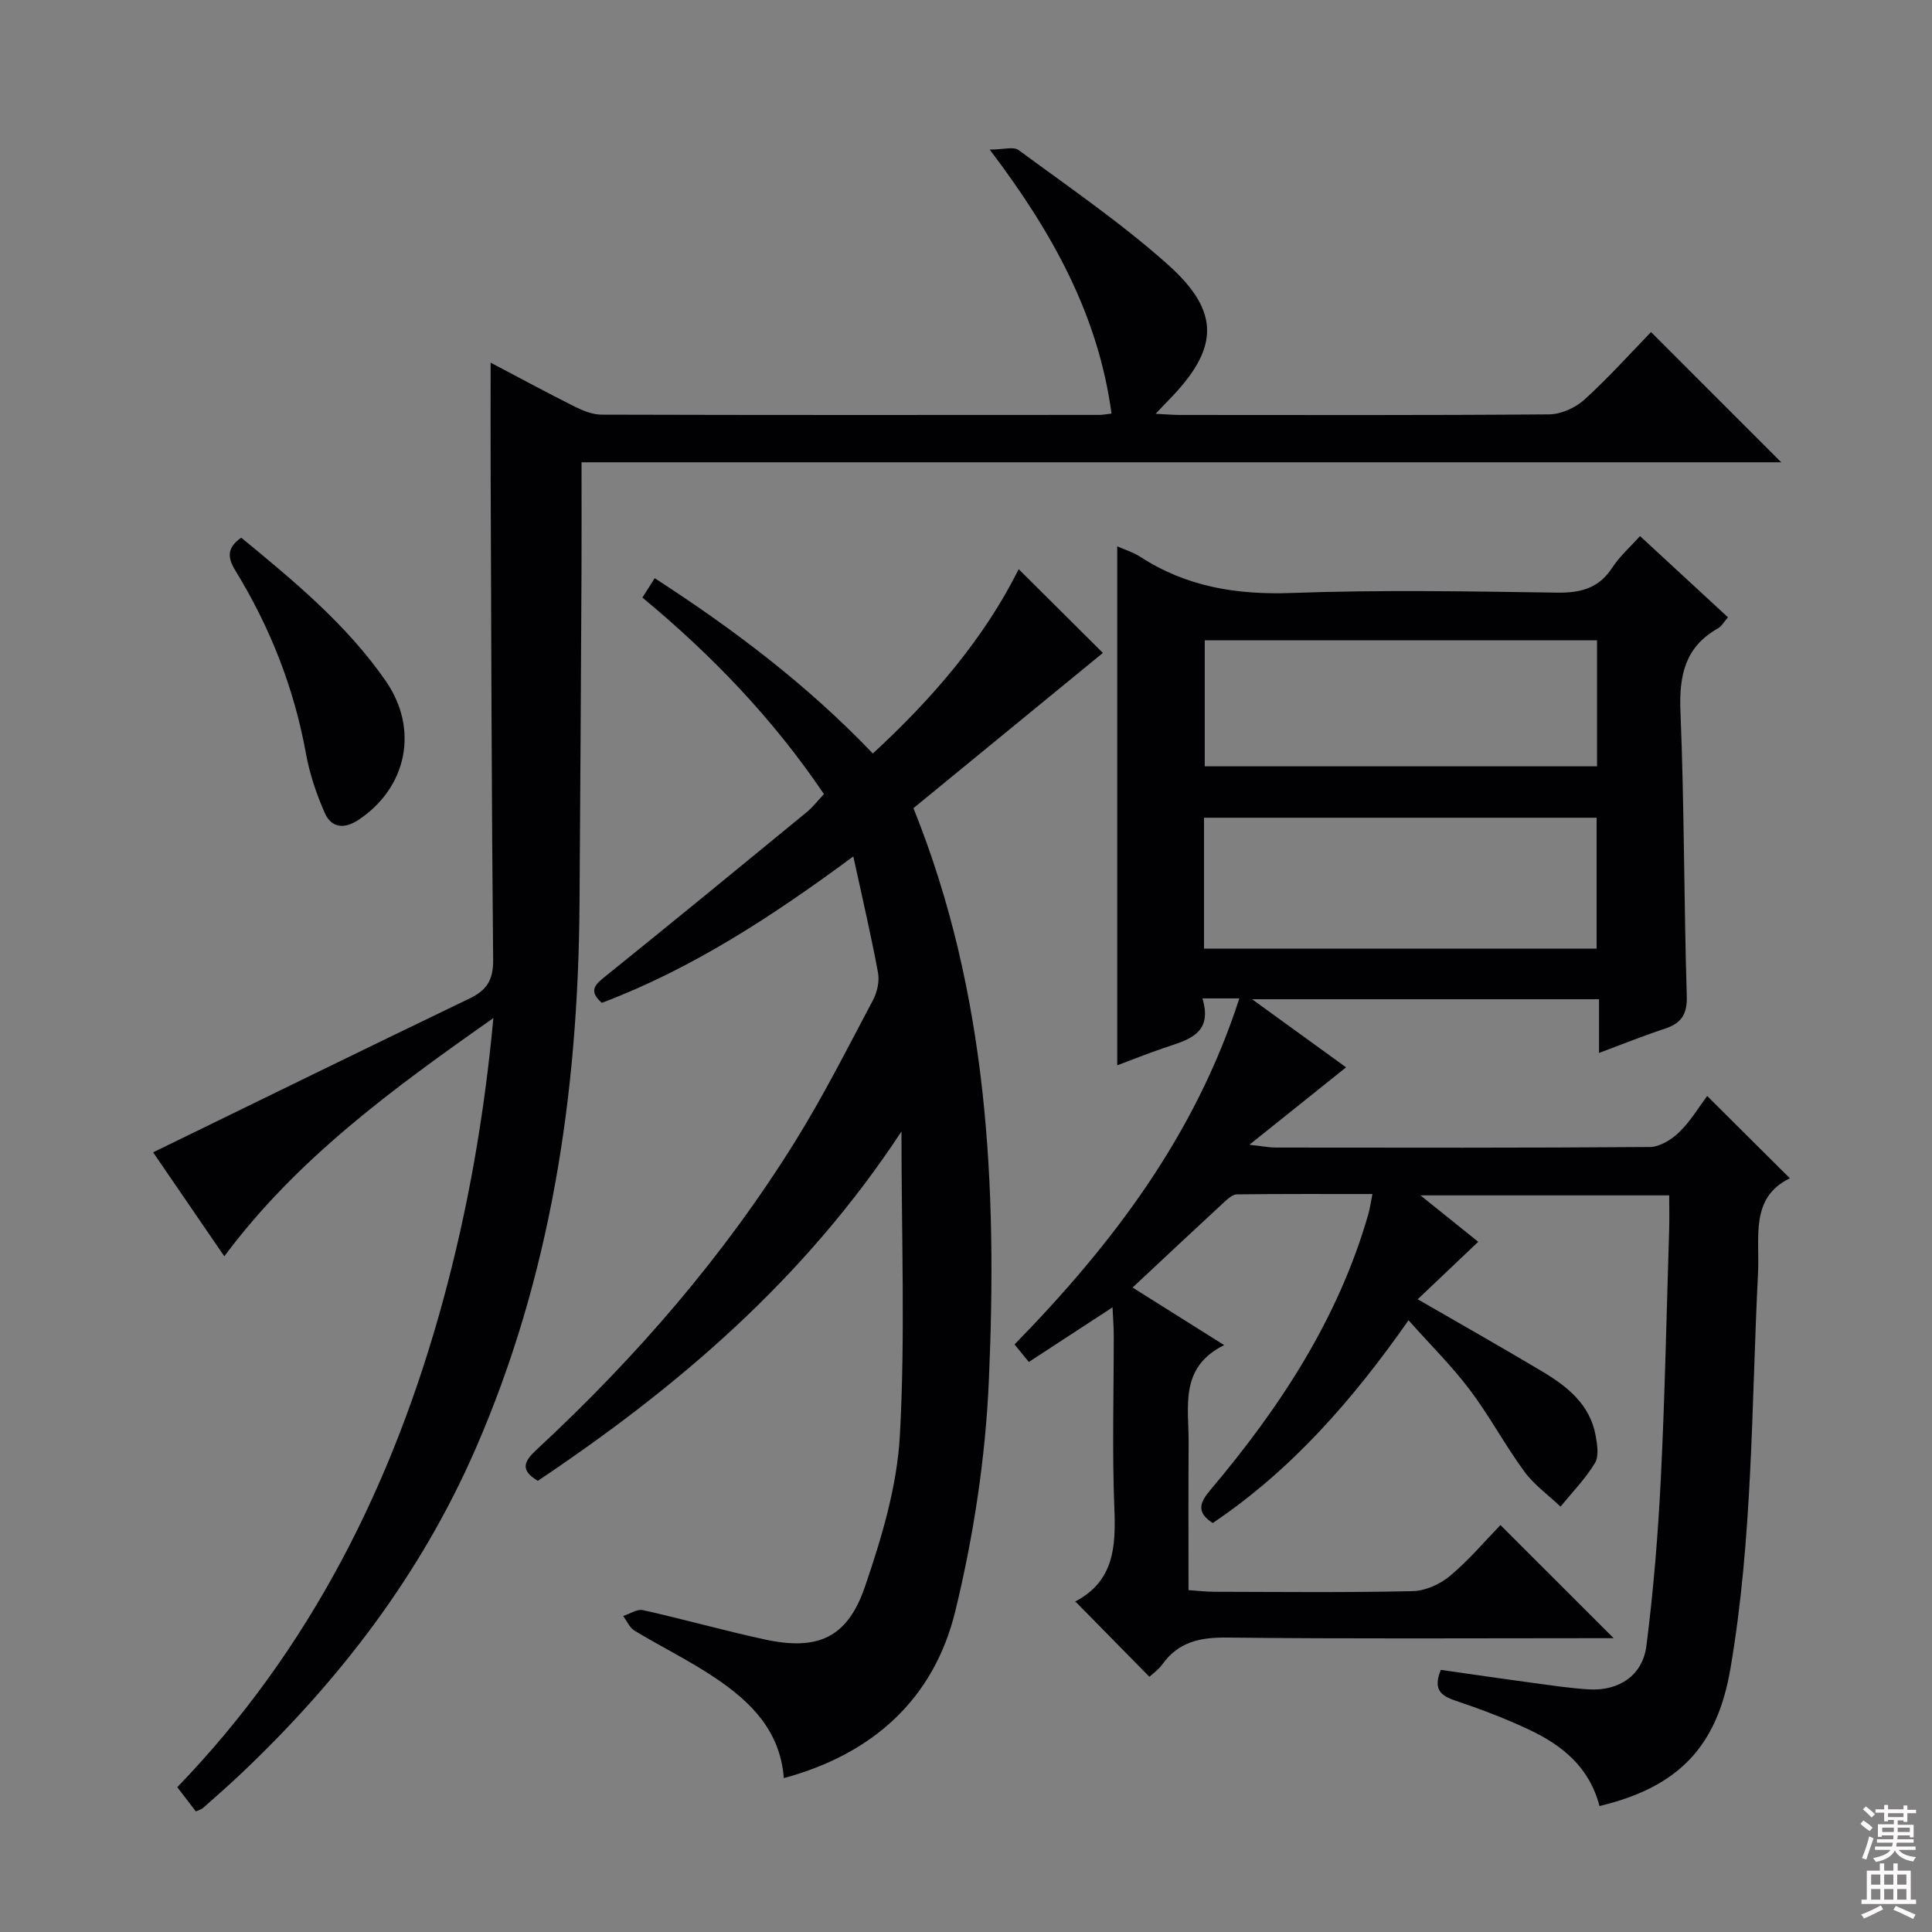
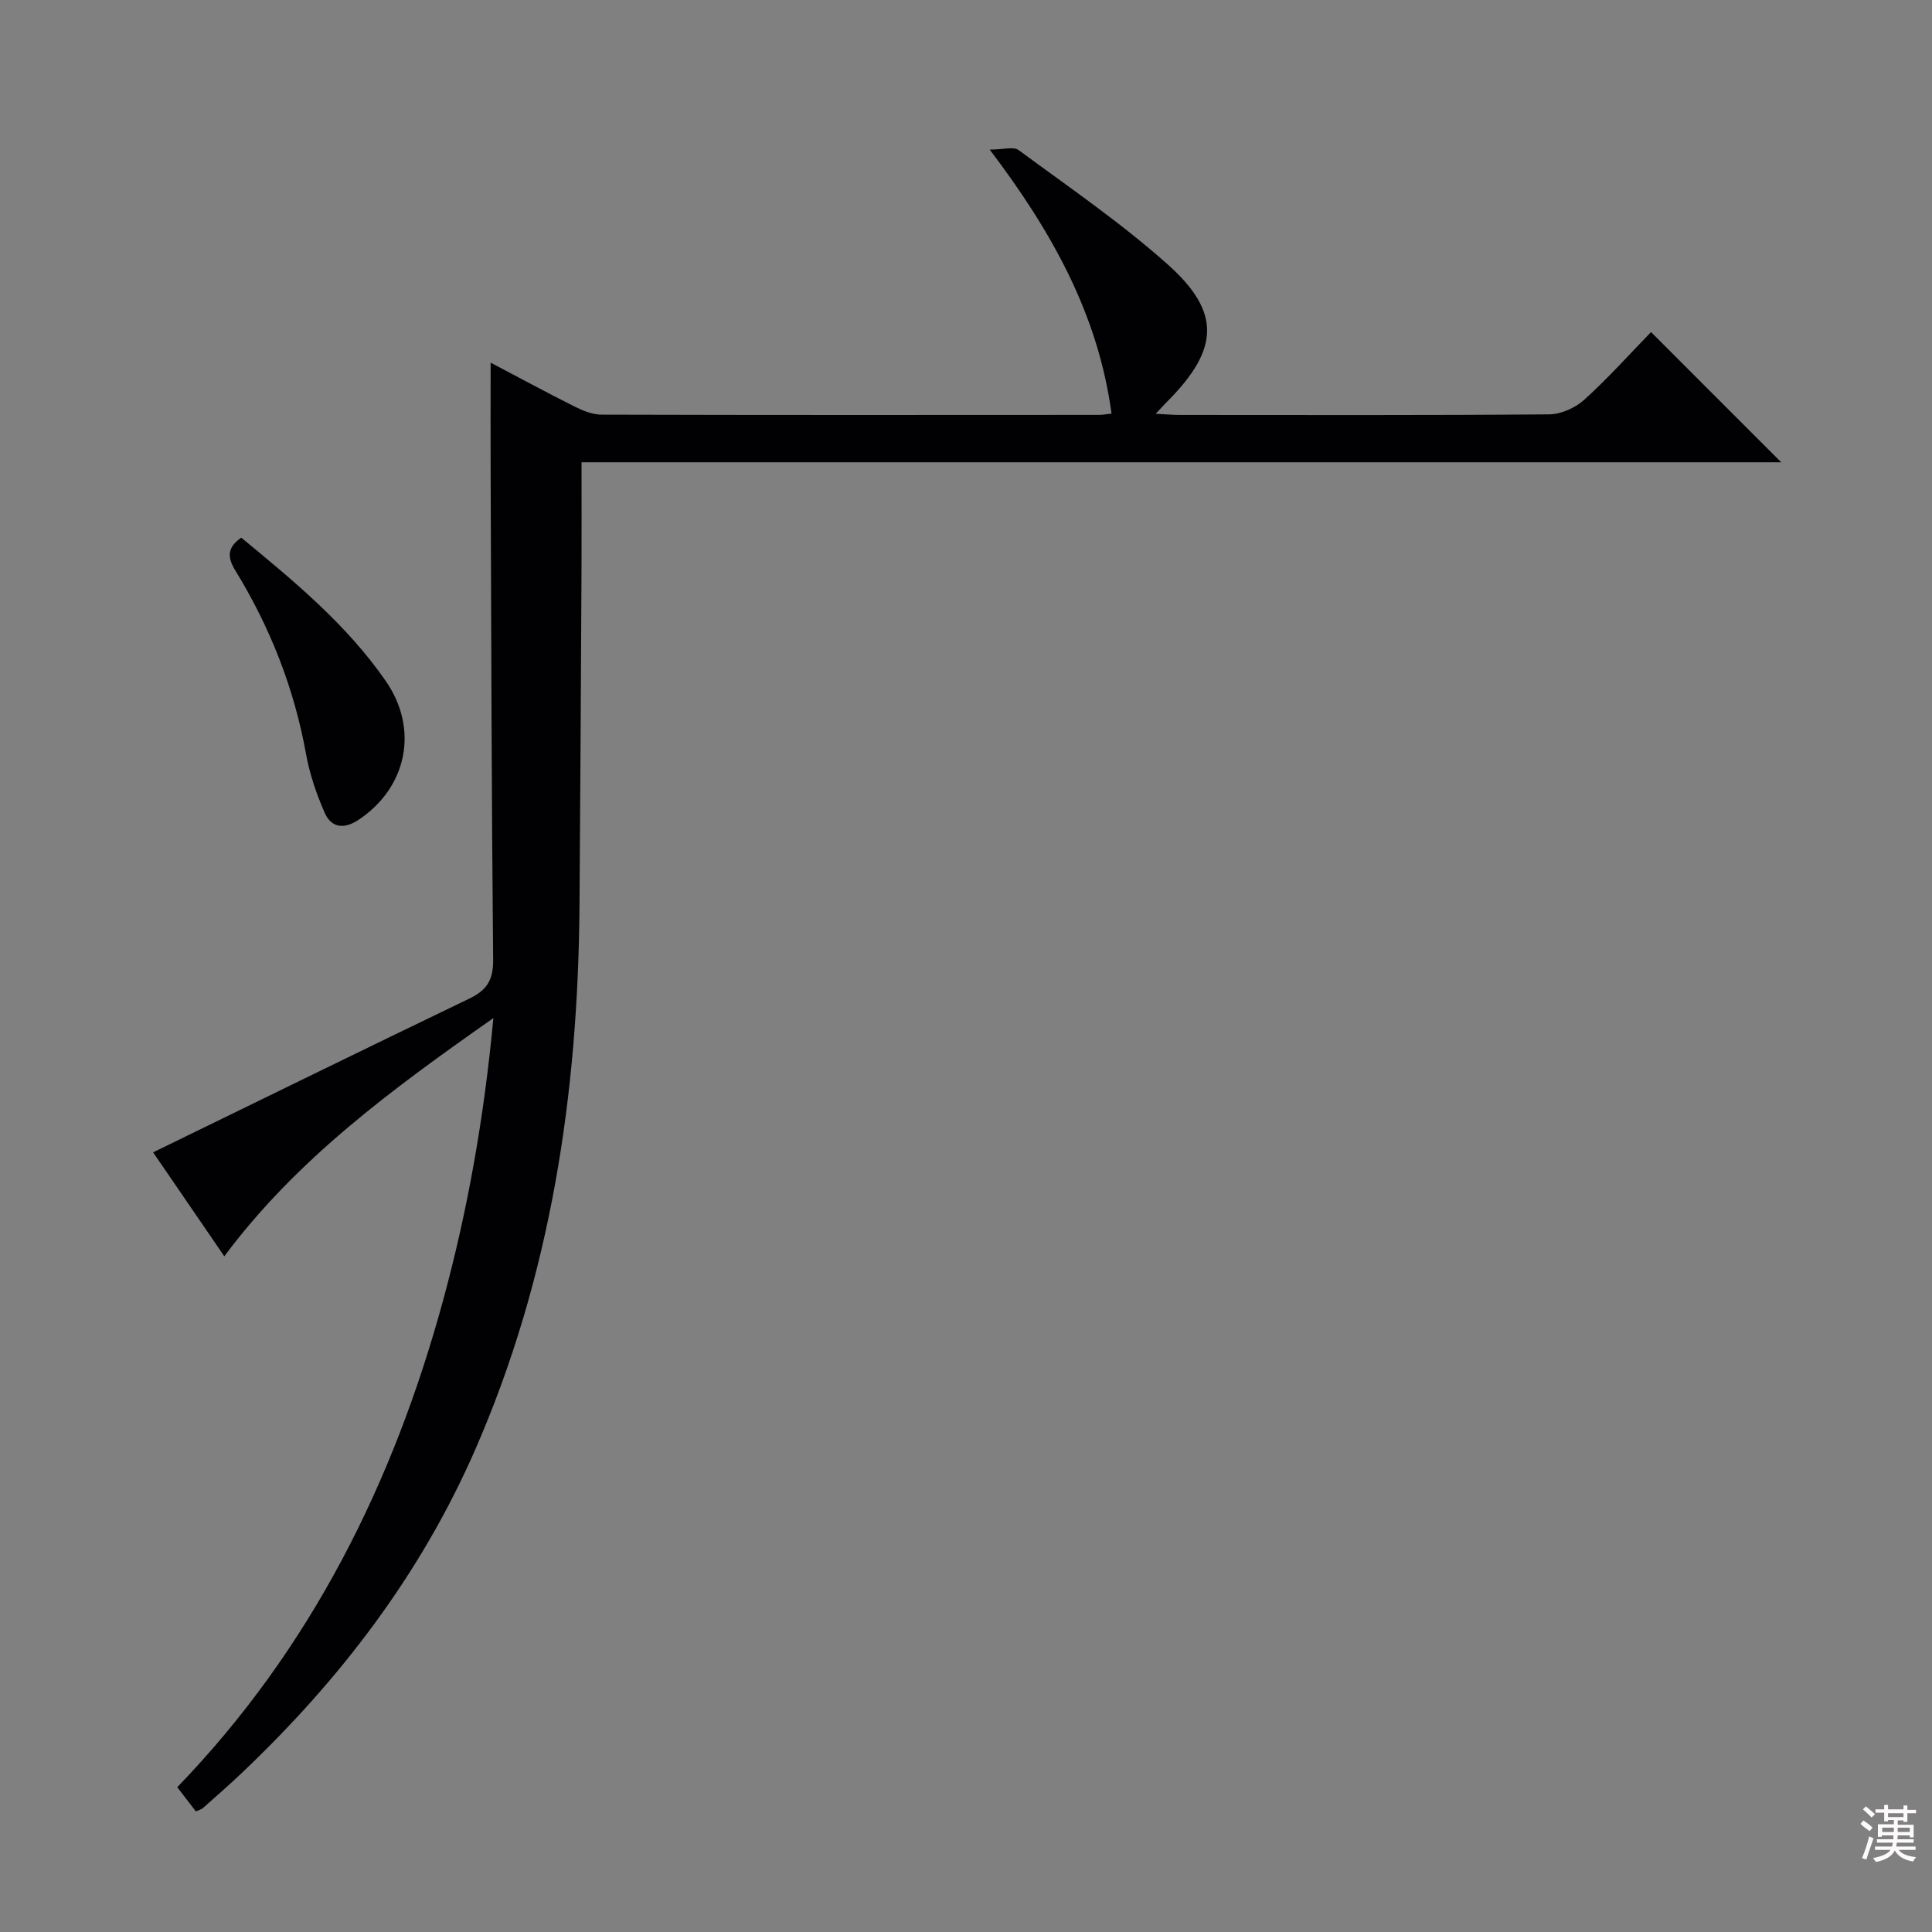
<svg xmlns="http://www.w3.org/2000/svg" enable-background="new 0 0 400 400" viewBox="0 0 400 400">
  <rect x="0" y="0" width="400" height="400" fill="#808080" stroke="none" />
  <g fill="#010103">
-     <path d="m331.16 373.92c-2.12-8.12-7.79-12.62-14.6-15.82-4.94-2.33-10.08-4.27-15.26-6.01-3.08-1.03-4.62-2.39-2.99-6.36 6.15.87 12.48 1.81 18.82 2.66 3.95.53 7.91 1.15 11.88 1.38 6.17.35 11.07-2.88 11.86-9 1.47-11.52 2.41-23.13 2.99-34.73.85-17.11 1.18-34.24 1.72-51.36.07-2.29.01-4.59.01-7.19-17.12 0-33.67 0-51.5 0 4.56 3.67 8.34 6.7 11.96 9.61-4.05 3.85-8.05 7.65-12.53 11.9 9.14 5.28 17.47 9.99 25.69 14.89 5.23 3.12 9.98 6.84 11.15 13.34.34 1.86.71 4.27-.15 5.69-1.97 3.25-4.7 6.04-7.12 9.01-2.52-2.4-5.46-4.49-7.48-7.25-4.02-5.48-7.24-11.55-11.33-16.97-3.69-4.89-8.09-9.23-12.66-14.36-11.48 16.38-24.14 30.94-40.54 41.98-3.39-2.21-2.75-4.16-.51-6.82 14.39-17.04 26.5-35.42 32.73-57.14.31-1.09.46-2.22.85-4.16-9.61 0-18.83-.04-28.05.07-.84.01-1.78.81-2.48 1.45-6.22 5.75-12.41 11.55-19.13 17.84 6.16 3.88 12.1 7.61 18.96 11.92-9.34 4.62-7.31 12.74-7.36 20.17-.06 9.99-.02 19.98-.02 30.56 1.94.13 3.68.34 5.42.34 13.66.03 27.33.18 40.99-.13 2.64-.06 5.69-1.44 7.75-3.17 3.93-3.3 7.29-7.29 10.42-10.51 7.95 7.94 15.64 15.62 23.44 23.42-1.13 0-2.84 0-4.56 0-25.16 0-50.33.16-75.49-.13-5.6-.07-10.07.9-13.41 5.57-.76 1.06-1.89 1.84-2.65 2.56-5.07-5.16-10.05-10.22-15.31-15.57-.16.51-.16.02.05-.08 7.89-4.2 8.31-11.23 8-19.1-.48-11.98-.12-23.99-.13-35.99 0-1.62-.14-3.24-.25-5.76-6.09 3.97-11.56 7.55-17.33 11.31-.97-1.19-1.87-2.29-2.96-3.63 20.25-20.72 37.38-43.26 46.54-71.64-2.79 0-4.86 0-7.64 0 2.26 7.45-3.11 8.61-8 10.27-3.24 1.1-6.43 2.38-9.64 3.58 0-36.07 0-71.6 0-107.45 1.57.7 3.33 1.23 4.8 2.19 9.57 6.21 19.95 7.88 31.31 7.47 18.31-.67 36.66-.34 54.98-.07 4.91.07 8.63-.92 11.41-5.19 1.53-2.34 3.7-4.25 5.74-6.52 6.03 5.57 11.99 11.08 18.21 16.82-.82.92-1.31 1.85-2.09 2.29-6.82 3.86-8.05 9.75-7.75 17.19.8 19.62.71 39.28 1.31 58.92.12 3.94-1.23 5.69-4.67 6.82-4.39 1.44-8.69 3.18-13.5 4.97 0-3.83 0-7.25 0-11.12-23.72 0-47.07 0-71.83 0 7.11 5.15 13.28 9.62 19.46 14.1-6.44 5.16-12.61 10.09-20.02 16.03 2.85.31 4.15.58 5.46.58 25.83.02 51.66.09 77.49-.12 2.06-.02 4.5-1.56 6.08-3.1 2.33-2.27 4.05-5.18 5.75-7.46 5.71 5.69 11.2 11.15 17.12 17.04-8.29 4.02-6.22 12.15-6.59 19.63-1.37 27.38-1.07 54.88-5.74 82.04-2.76 15.92-10.62 24.36-27.08 28.3zm-81.88-177.52h81.28c0-9.33 0-18.24 0-27.1-27.27 0-54.17 0-81.28 0zm81.37-37.74c0-8.82 0-17.37 0-26.1-27.27 0-54.26 0-81.22 0v26.1z" />
    <path d="m46.44 260.1c-5.27-7.7-10.24-14.95-14.74-21.52 22-10.72 43.73-21.37 65.53-31.86 3.57-1.72 4.91-3.85 4.87-7.97-.33-33.83-.39-67.65-.52-101.48-.03-7.26 0-14.52 0-22.19 5.74 3.02 11.53 6.16 17.42 9.11 1.72.86 3.71 1.66 5.58 1.66 34.33.1 68.66.07 103 .05.65 0 1.29-.13 2.55-.27-2.75-20.33-12.13-37.39-25.22-54.66 2.81 0 4.93-.67 5.98.1 10.43 7.69 21.19 15.05 30.84 23.65 11.13 9.91 10.67 17.54.09 28.26-.67.67-1.31 1.38-2.55 2.69 2.15.11 3.55.24 4.96.24 25.5.01 51 .09 76.5-.12 2.47-.02 5.42-1.35 7.28-3.03 4.92-4.45 9.37-9.43 13.82-14.01 9.17 9.17 17.88 17.88 26.95 26.96-82.47 0-164.79 0-248.38 0 0 8.14.03 15.72-.01 23.31-.12 22.83-.24 45.66-.41 68.49-.29 38.9-5.9 76.77-21.64 112.73-11.26 25.73-27.92 47.49-48.15 66.71-2.65 2.52-5.41 4.94-8.15 7.37-.35.31-.88.43-1.49.71-1.2-1.56-2.39-3.11-3.85-5.01 27.63-28.6 44.74-62.95 55.07-100.91 5.09-18.71 8.45-37.74 10.38-58.33-20.99 14.75-40.65 29.11-55.71 49.32z" />
-     <path d="m189.12 167.32c15.49 38.46 17.37 78.4 15.61 118.58-.7 15.97-3.16 32.11-6.94 47.65-4.4 18.09-16.95 29.57-35.51 34.59-.73-9.77-6.84-15.8-14.15-20.71-5.36-3.61-11.22-6.47-16.76-9.82-1.02-.62-1.58-2-2.35-3.03 1.37-.44 2.88-1.49 4.09-1.22 8.42 1.88 16.74 4.23 25.17 6.06 10.99 2.39 17.16-.27 20.8-10.92 3.46-10.11 6.65-20.76 7.23-31.32 1.12-20.36.33-40.83.33-62.93-20.11 30.62-46.31 52.92-75.29 72.34-4.02-2.36-2.58-4.29-.16-6.54 20.47-18.99 38.66-39.96 53.42-63.7 5.87-9.44 10.89-19.41 16.11-29.24.87-1.65 1.4-3.9 1.07-5.69-1.44-7.79-3.26-15.51-5.12-24.11-16.67 12.33-33.29 23.22-52.07 30.32-3.04-2.66-1.13-3.99 1.08-5.77 13.85-11.15 27.59-22.43 41.34-33.71 1.26-1.03 2.27-2.36 3.57-3.74-10.47-15.5-23.07-28.66-37.59-40.69.75-1.18 1.5-2.37 2.55-4.01 16.21 10.49 31.41 21.92 45.16 36.29 12.34-11.35 23.04-23.81 30.2-38.16 5.93 5.89 11.9 11.83 17.43 17.34-12.68 10.38-25.76 21.1-39.22 32.14z" />
    <path d="m49.95 111.32c10.88 8.97 21.81 17.95 29.94 29.71 6.88 9.95 4.37 22.02-5.63 28.69-2.97 1.98-5.64 1.74-7.04-1.45-1.71-3.9-3.12-8.04-3.87-12.22-2.46-13.59-7.42-26.17-14.6-37.89-1.69-2.74-1.78-4.78 1.2-6.84z" />
  </g>
  <path d="m385.2 377.6.6-.7c.6.4 1.3.9 1.9 1.5l-.6.7c-.8-.5-1.4-1-1.9-1.5zm.3 7.1c.6-1.4 1.1-2.9 1.5-4.5.3.1.6.3.9.4-.5 1.4-1 2.9-1.5 4.4zm.2-10.1.6-.6c.7.5 1.3 1.1 1.9 1.6l-.7.7c-.6-.6-1.2-1.2-1.8-1.7zm8.4-.8h.8v.9h1.8v.7h-1.8v1.8h-.8v-.3h-1.2v.9h3.3v2.6h-.8v-.4h-2.5c0 .3 0 .6-.1.8h3.4v.7h-3.5c0 .3-.1.6-.1.8h4v.7h-3.5c.7.9 1.9 1.3 3.6 1.5-.2.2-.4.5-.6.9-1.9-.3-3.2-1.1-3.8-2.3-.5 1.1-1.8 2-3.9 2.4-.2-.3-.4-.5-.6-.8 1.9-.4 3.1-.9 3.6-1.7h-3.2v-.7h3.5c.1-.2.1-.5.2-.8h-3.3v-.7h3.4c0-.2 0-.5 0-.8h-2.4v.3h-.8v-2.6h3.3v-.9h-1.2v.3h-.8v-1.8h-1.8v-.7h1.8v-.9h.8v.9h3.2zm-4.4 5.5h2.4c0-.3 0-.6 0-.9h-2.4zm1.2-3.1h3.2v-.8h-3.2zm4.4 2.2h-2.4v.9h2.5v-.9z" fill="#fcfafa" />
-   <path d="m389.2 385.8h.9v1.5h1.9v-1.5h.9v1.5h2.7v6h1.1v.9h-11.3v-.9h1.1v-6h2.7zm.2 8.7.5.8c-1.2.6-2.5 1.3-4 1.9-.2-.3-.3-.6-.6-.8 1.6-.6 3-1.3 4.1-1.9zm-2-4.3h1.9v-2.1h-1.9zm0 3.1h1.9v-2.2h-1.9zm2.7-3.1h1.9v-2.1h-1.9zm0 3.1h1.9v-2.2h-1.9zm2.4 1.3c1.4.6 2.7 1.2 4.1 1.8l-.5.9c-1.5-.7-2.8-1.4-4.1-1.9zm2.2-6.5h-1.9v2.1h1.9zm-1.9 5.2h1.9v-2.2h-1.9z" fill="#fcfafa" />
</svg>